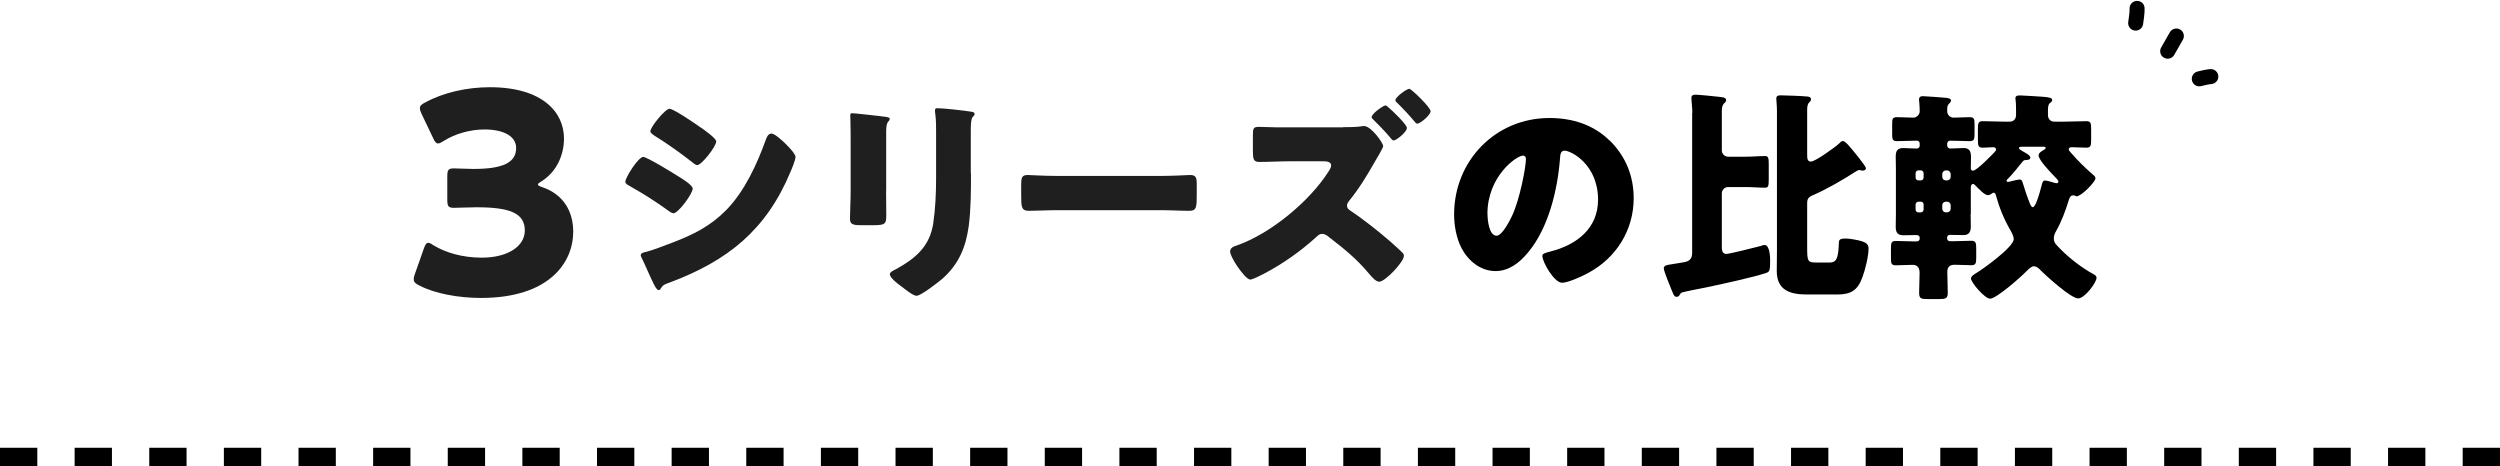
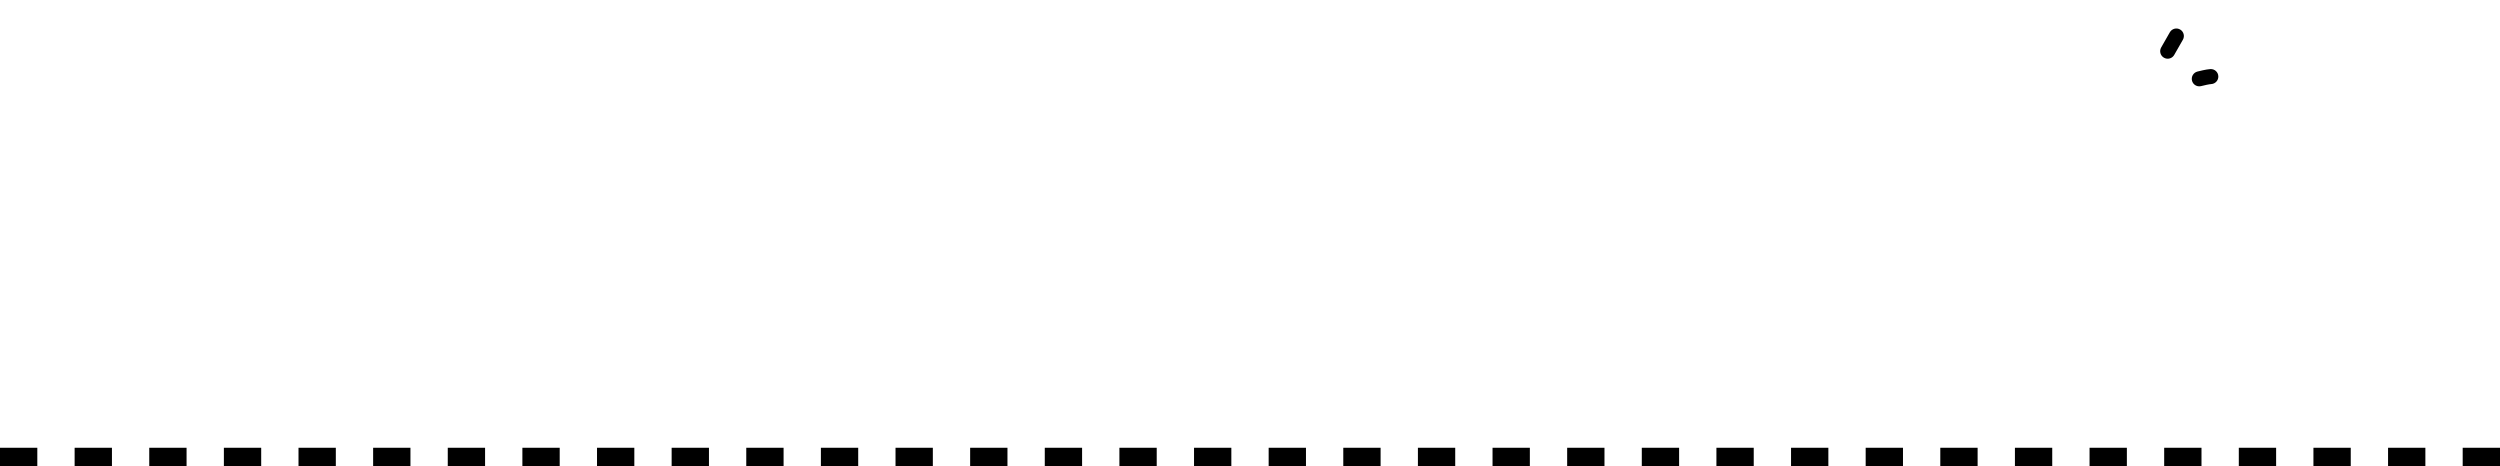
<svg xmlns="http://www.w3.org/2000/svg" width="268" height="50" viewBox="0 0 268 50" fill="none">
  <g clip-path="url(#clip0_2205_496)">
    <path d="M57.67 19.76C57.67 19.88 57.76 19.94 58.12 20.06C60.43 20.84 61.45 22.7 61.45 24.83C61.45 28.16 58.87 31.94 51.55 31.94C49.12 31.94 46.6 31.46 44.98 30.62C44.53 30.41 44.35 30.23 44.35 29.93C44.35 29.78 44.38 29.63 44.47 29.39L45.43 26.66C45.58 26.24 45.7 26.03 45.91 26.03C46.06 26.03 46.21 26.12 46.48 26.3C47.71 27.05 49.51 27.62 51.64 27.62C54.46 27.62 56.26 26.39 56.26 24.71C56.26 22.82 54.61 22.22 51.07 22.22C50.23 22.22 49.06 22.28 48.67 22.28C48.04 22.28 47.95 22.1 47.95 21.38V18.95C47.95 18.23 48.04 18.05 48.67 18.05C49.06 18.05 50.02 18.11 50.74 18.11C53.95 18.11 55.33 17.42 55.33 15.86C55.33 14.63 54.04 13.88 51.94 13.88C50.35 13.88 48.76 14.36 47.56 15.11C47.29 15.29 47.11 15.38 46.96 15.38C46.75 15.38 46.6 15.2 46.42 14.78L45.19 12.2C45.07 11.93 45.01 11.75 45.01 11.6C45.01 11.33 45.19 11.18 45.61 10.97C47.53 9.92 50.05 9.35 52.51 9.35C58.21 9.35 60.46 12.08 60.46 14.84C60.46 16.61 59.68 18.41 58.06 19.43C57.82 19.58 57.67 19.67 57.67 19.76Z" fill="#1F1F1F" />
    <path d="M68.949 16.82C69.329 16.82 71.999 18.45 72.479 18.76C72.959 19.05 74.259 19.82 74.259 20.22C74.259 20.75 72.719 22.86 72.199 22.86C72.029 22.86 71.739 22.67 71.599 22.55C70.159 21.52 69.099 20.85 67.539 19.96C67.279 19.82 67.039 19.7 67.039 19.48C67.039 19.02 68.429 16.82 68.959 16.82H68.949ZM69.199 27.02C69.749 26.9 71.459 26.25 72.079 26.01C74.339 25.15 76.179 24.23 77.889 22.48C79.829 20.49 81.179 17.54 82.109 14.94C82.209 14.68 82.349 14.32 82.709 14.32C83.049 14.32 83.789 15.02 84.079 15.28C84.389 15.59 85.279 16.46 85.279 16.82C85.279 17.13 84.899 18.07 84.749 18.4C82.159 24.64 78.029 27.95 71.809 30.28C71.159 30.52 71.109 30.52 70.829 30.93C70.809 31 70.709 31.1 70.609 31.1C70.369 31.1 70.059 30.4 69.959 30.19C69.619 29.52 69.119 28.29 68.809 27.69C68.759 27.59 68.689 27.45 68.689 27.35C68.689 27.13 69.029 27.06 69.189 27.01L69.199 27.02ZM75.169 13.7C75.509 13.94 76.779 14.83 76.779 15.16C76.779 15.69 75.219 17.7 74.739 17.7C74.569 17.7 74.259 17.44 74.119 17.32C72.849 16.34 71.549 15.4 70.179 14.56C70.039 14.46 69.719 14.27 69.719 14.08C69.719 13.62 71.299 11.66 71.779 11.66C72.209 11.66 74.659 13.34 75.159 13.7H75.169Z" fill="#1F1F1F" />
    <path d="M94.989 20.47C94.989 21.33 95.009 22.17 95.009 23.01C95.009 23.95 94.959 24.14 93.709 24.14H92.219C91.309 24.14 91.119 23.97 91.119 23.42C91.119 22.63 91.189 21.57 91.189 20.54V15.48C91.189 14.69 91.189 13.87 91.169 13.08C91.169 12.86 91.149 12.58 91.149 12.38C91.149 12.18 91.199 12.14 91.369 12.14C91.679 12.14 93.699 12.38 94.179 12.43C94.319 12.45 94.439 12.45 94.559 12.48C95.089 12.53 95.379 12.58 95.379 12.74C95.379 13.08 94.999 12.84 94.999 14.08V20.46L94.989 20.47ZM104.089 18.6C104.089 20.47 104.089 22.34 103.849 24.22C103.539 26.52 102.769 28.35 100.989 29.91C100.559 30.27 98.729 31.71 98.249 31.71C97.889 31.71 97.029 31.01 96.689 30.75C96.349 30.51 95.389 29.81 95.389 29.38C95.389 29.16 95.869 28.95 96.059 28.85C98.119 27.72 99.659 26.43 100.039 23.98C100.279 22.37 100.349 20.67 100.349 19.06V14.14C100.349 13.54 100.349 12.94 100.279 12.34C100.259 12.2 100.229 11.98 100.229 11.84C100.229 11.67 100.299 11.6 100.469 11.6C101.139 11.6 103.279 11.84 104.019 11.96C104.189 11.98 104.479 12.01 104.479 12.22C104.479 12.34 104.379 12.44 104.259 12.56C104.089 12.75 104.069 13.47 104.069 13.9V18.6H104.089Z" fill="#1F1F1F" />
    <path d="M124.401 18.86C125.821 18.86 127.351 18.76 127.571 18.76C128.191 18.76 128.291 19.02 128.291 19.72V20.87C128.291 22.19 128.271 22.6 127.501 22.6C126.561 22.6 125.461 22.53 124.401 22.53H113.361C112.301 22.53 111.181 22.6 110.291 22.6C109.471 22.6 109.471 22.14 109.471 20.87V19.77C109.471 19.05 109.541 18.76 110.171 18.76C110.511 18.76 111.851 18.86 113.361 18.86H124.401Z" fill="#1F1F1F" />
    <path d="M143.979 13.63C144.439 13.63 145.199 13.63 145.639 13.579C145.809 13.559 146.119 13.509 146.219 13.509C146.989 13.509 148.279 15.329 148.279 15.669C148.279 15.839 147.559 17.04 147.419 17.279C146.479 18.91 145.789 20.09 144.589 21.579C144.489 21.72 144.399 21.84 144.399 22.04C144.399 22.299 144.539 22.419 144.739 22.57C146.059 23.43 147.909 24.899 149.109 25.95C149.349 26.169 150.209 26.93 150.379 27.13C150.449 27.23 150.499 27.299 150.499 27.419C150.499 28.09 148.479 30.2 147.859 30.2C147.479 30.2 147.039 29.669 146.759 29.34C145.489 27.799 144.069 26.649 142.509 25.45C142.249 25.23 142.009 25.07 141.739 25.07C141.499 25.07 141.329 25.189 141.159 25.36C139.429 26.939 137.509 28.29 135.449 29.369C135.189 29.509 134.269 29.97 134.029 29.97C133.719 29.97 133.119 29.25 132.609 28.509C132.199 27.89 131.869 27.239 131.869 26.97C131.869 26.559 132.249 26.419 132.569 26.32C136.169 25.07 140.369 21.61 142.409 18.399C142.529 18.23 142.699 17.939 142.699 17.75C142.699 17.34 142.239 17.29 141.859 17.29H138.239C137.159 17.29 136.059 17.36 134.979 17.36C134.359 17.36 134.309 17.02 134.309 16.14V14.579C134.309 13.739 134.359 13.6 134.959 13.6C135.559 13.6 136.209 13.649 136.829 13.649H144.009L143.979 13.63ZM148.899 11.559C149.259 11.87 150.819 13.339 150.819 13.72C150.819 14.149 149.689 15.059 149.399 15.059C149.259 15.059 149.059 14.8 148.869 14.559C148.369 13.979 147.809 13.409 147.259 12.86C147.189 12.79 147.039 12.669 147.039 12.55C147.039 12.19 148.289 11.3 148.529 11.3C148.629 11.3 148.819 11.489 148.889 11.559H148.899ZM153.359 11.919C153.359 12.35 152.229 13.259 151.939 13.259C151.819 13.259 151.699 13.12 151.629 13.02C151.079 12.35 150.329 11.559 149.709 10.96C149.639 10.909 149.589 10.839 149.589 10.739C149.589 10.399 150.789 9.52 151.079 9.52C151.299 9.52 153.359 11.509 153.359 11.919Z" fill="#1F1F1F" />
    <path d="M172.591 15.09C174.291 16.79 175.131 18.88 175.131 21.26C175.131 24.64 173.281 27.62 170.311 29.23C169.711 29.57 168.131 30.31 167.451 30.31C166.611 30.31 165.341 28.1 165.341 27.43C165.341 27.21 165.561 27.12 166.251 26.95C169.041 26.23 171.311 24.48 171.311 21.41C171.311 17.64 168.431 16.15 167.711 16.15C167.301 16.15 167.251 16.58 167.231 17.01C166.971 20.35 166.011 24.43 163.801 27.07C162.911 28.15 161.761 29.06 160.321 29.06C158.711 29.06 157.391 27.96 156.671 26.59C156.121 25.53 155.881 24.17 155.881 22.99C155.881 17.23 160.321 12.65 166.101 12.65C168.551 12.65 170.851 13.37 172.581 15.1L172.591 15.09ZM159.461 22.94C159.461 23.52 159.601 25.27 160.441 25.27C161.021 25.27 161.831 23.69 162.071 23.18C162.911 21.45 163.581 17.9 163.581 17.04C163.581 16.85 163.481 16.68 163.271 16.68C162.571 16.68 159.451 18.89 159.451 22.94H159.461Z" fill="black" />
    <path d="M181.419 12.12C181.419 11.5 181.319 10.82 181.319 10.51C181.319 10.22 181.489 10.15 181.749 10.15C182.059 10.15 183.809 10.32 184.199 10.37C184.609 10.42 185.039 10.42 185.039 10.73C185.039 10.9 184.939 10.97 184.819 11.09C184.599 11.31 184.579 11.64 184.579 11.91V16.13C184.579 16.49 184.889 16.8 185.249 16.8H187.119C187.839 16.8 188.539 16.73 189.229 16.73C189.569 16.73 189.609 16.95 189.609 17.62V19.23C189.609 19.93 189.559 20.12 189.229 20.12C188.529 20.12 187.839 20.05 187.119 20.05H185.249C184.889 20.05 184.579 20.36 184.579 20.72V26.38C184.579 26.72 184.579 27.22 185.059 27.22C185.419 27.22 188.249 26.5 188.779 26.36C188.899 26.31 189.039 26.26 189.159 26.26C189.709 26.26 189.759 27.51 189.759 27.89C189.759 28.99 189.709 29.14 189.329 29.26C187.989 29.72 184.339 30.51 182.849 30.82C182.509 30.89 180.449 31.28 180.259 31.37C180.189 31.42 180.139 31.47 180.089 31.56C180.019 31.7 179.919 31.82 179.749 31.82C179.529 31.82 179.439 31.7 179.249 31.22C179.029 30.69 178.359 29.06 178.359 28.77C178.359 28.46 178.619 28.41 179.439 28.29C179.609 28.27 179.819 28.22 180.059 28.19C180.899 28.07 181.399 27.97 181.399 27.11V12.12H181.419ZM197.549 15.12C197.809 15.12 198.199 15.62 198.369 15.82C198.609 16.08 200.029 17.81 200.029 18.03C200.029 18.15 199.909 18.29 199.689 18.29C199.499 18.29 199.399 18.22 199.329 18.22C199.189 18.22 198.969 18.36 198.849 18.44C197.599 19.26 195.679 20.36 194.309 20.94C193.849 21.13 193.729 21.35 193.729 21.8V26.6C193.729 27.97 193.799 28.14 194.619 28.14H196.159C196.809 28.14 197.069 27.78 197.119 26.17C197.139 25.74 197.119 25.57 197.889 25.57C198.299 25.57 199.209 25.74 199.589 25.86C199.999 26 200.309 26.17 200.309 26.63C200.309 27.49 199.949 28.93 199.639 29.75C199.139 31.12 198.419 31.57 196.949 31.57H193.709C191.929 31.57 190.469 31.14 190.469 29.05C190.469 28.35 190.489 27.63 190.489 26.94V11.9C190.489 11.23 190.419 10.84 190.419 10.58C190.419 10.27 190.609 10.22 190.879 10.22C191.289 10.22 193.259 10.29 193.639 10.34C193.859 10.34 194.139 10.39 194.139 10.65C194.139 10.82 194.039 10.89 193.919 11.01C193.729 11.23 193.729 11.56 193.729 11.83V16.58C193.729 16.94 193.729 17.32 194.139 17.32C194.599 17.32 196.759 15.76 197.159 15.38C197.299 15.24 197.399 15.12 197.539 15.12H197.549Z" fill="black" />
    <path d="M211.251 22.941C211.251 23.37 211.271 23.831 211.271 24.261C211.271 24.84 211.101 25.201 210.481 25.201C210.101 25.201 209.421 25.18 209.041 25.18C208.901 25.18 208.731 25.25 208.731 25.471V25.57C208.731 25.71 208.831 25.86 209.071 25.86H209.331C210.001 25.86 210.651 25.811 211.321 25.811C211.801 25.811 211.851 26.03 211.851 26.631V27.61C211.851 28.23 211.801 28.43 211.321 28.43C210.721 28.43 210.121 28.381 209.521 28.381C209.021 28.381 208.751 28.62 208.751 29.151C208.751 29.89 208.801 30.66 208.801 31.41C208.801 32.011 208.541 32.06 207.861 32.06H206.641C205.921 32.06 205.731 32.011 205.731 31.36C205.731 30.66 205.781 29.971 205.781 29.25C205.781 28.77 205.591 28.39 205.041 28.39C204.441 28.39 203.841 28.441 203.241 28.441C202.761 28.441 202.711 28.25 202.711 27.721V26.62C202.711 26.02 202.761 25.831 203.241 25.831C203.911 25.831 204.561 25.881 205.231 25.881H205.451C205.671 25.881 205.791 25.761 205.791 25.59V25.491C205.791 25.3 205.651 25.201 205.451 25.201H205.261C204.851 25.201 204.441 25.221 204.041 25.221C203.421 25.221 203.221 24.91 203.221 24.311C203.221 23.851 203.241 23.421 203.241 22.971V18.12C203.241 17.691 203.221 17.23 203.221 16.78C203.221 16.201 203.391 15.87 204.011 15.87C204.441 15.87 204.871 15.921 205.311 15.921H205.481C205.701 15.921 205.791 15.751 205.791 15.611V15.39C205.791 15.2 205.651 15.081 205.501 15.081H205.361C204.691 15.081 204.021 15.13 203.371 15.13C202.891 15.13 202.841 14.941 202.841 14.411V13.261C202.841 12.73 202.891 12.56 203.371 12.56C203.951 12.56 204.551 12.611 205.121 12.611C205.481 12.611 205.791 12.271 205.791 11.941C205.791 11.7 205.771 11.12 205.741 10.911C205.721 10.841 205.721 10.741 205.721 10.671C205.721 10.411 205.861 10.31 206.131 10.31C206.351 10.31 208.271 10.45 208.531 10.48C208.791 10.501 209.151 10.55 209.151 10.771C209.151 10.89 209.031 11.03 208.911 11.15C208.741 11.32 208.741 11.511 208.741 11.941C208.741 12.3 209.051 12.611 209.411 12.611C209.991 12.611 210.561 12.56 211.141 12.56C211.621 12.56 211.671 12.751 211.671 13.331V14.341C211.671 14.941 211.621 15.13 211.141 15.13C210.441 15.13 209.751 15.081 209.081 15.081C208.841 15.081 208.741 15.251 208.741 15.37V15.611C208.741 15.8 208.881 15.921 209.081 15.921C209.541 15.921 210.021 15.87 210.501 15.87C211.121 15.87 211.291 16.23 211.291 16.811C211.291 17.221 211.271 17.601 211.271 18.011C211.271 18.151 211.321 18.3 211.511 18.3C211.891 18.3 213.551 16.601 213.861 16.261C213.931 16.191 213.981 16.09 213.981 16.02C213.981 15.88 213.841 15.78 213.691 15.78C213.381 15.78 212.921 15.831 212.561 15.831C212.081 15.831 212.031 15.64 212.031 15.011V13.81C212.031 13.23 212.081 12.991 212.531 12.991C213.301 12.991 214.071 13.04 214.831 13.04H215.451C215.791 13.04 216.121 12.82 216.121 12.32V12.011C216.121 11.63 216.121 11.101 216.071 10.71C216.071 10.661 216.051 10.591 216.051 10.54C216.051 10.23 216.341 10.23 216.581 10.23C216.961 10.23 218.551 10.351 218.961 10.37C219.701 10.421 219.991 10.491 219.991 10.73C219.991 10.87 219.891 10.95 219.731 11.07C219.571 11.191 219.541 11.53 219.541 11.841V12.341C219.541 12.72 219.801 13.04 220.191 13.04H221.371C222.141 13.04 222.911 12.991 223.671 12.991C224.131 12.991 224.171 13.23 224.171 13.81V14.941C224.171 15.64 224.121 15.831 223.641 15.831C223.111 15.831 222.611 15.78 222.081 15.78C221.941 15.78 221.771 15.831 221.771 16.02C221.771 16.12 221.841 16.191 221.991 16.36C222.711 17.201 223.621 18.09 224.391 18.741C224.511 18.84 224.631 18.96 224.631 19.12C224.631 19.48 223.141 21.041 222.611 21.041C222.471 21.041 222.471 20.941 222.231 20.941C221.921 20.941 221.821 21.3 221.751 21.52C221.441 22.55 220.961 23.82 220.431 24.741C220.241 25.081 220.171 25.27 220.171 25.561C220.171 26.041 220.431 26.23 220.841 26.66C221.781 27.64 223.221 28.75 224.441 29.401C224.581 29.471 224.751 29.59 224.751 29.78C224.751 30.28 223.481 31.991 222.781 31.991C221.991 31.991 219.251 29.491 218.631 28.851C218.491 28.71 218.251 28.541 218.031 28.541C217.791 28.541 217.481 28.831 217.241 29.07C216.691 29.651 214.021 32.02 213.331 32.02C212.781 32.02 211.291 30.291 211.291 29.86C211.291 29.62 211.601 29.43 211.841 29.28C212.461 28.921 215.871 26.5 215.871 25.631C215.871 25.32 215.651 24.93 215.511 24.671C214.811 23.471 214.311 22.221 213.951 20.901C213.931 20.78 213.851 20.66 213.711 20.66C213.611 20.66 213.521 20.761 213.451 20.8C213.351 20.87 213.211 20.921 213.091 20.921C212.731 20.921 212.031 20.151 211.771 19.89C211.701 19.82 211.601 19.721 211.511 19.721C211.341 19.721 211.291 19.91 211.271 20.03V22.98L211.251 22.941ZM205.901 19.34C206.091 19.34 206.211 19.201 206.211 19.03V18.57C206.211 18.401 206.071 18.261 205.901 18.261H205.661C205.491 18.261 205.351 18.401 205.351 18.57V19.03C205.351 19.201 205.491 19.34 205.661 19.34H205.901ZM205.661 21.62C205.491 21.62 205.351 21.761 205.351 21.93V22.46C205.351 22.631 205.491 22.77 205.661 22.77H205.901C206.071 22.77 206.211 22.631 206.211 22.46V21.93C206.211 21.741 206.091 21.62 205.901 21.62H205.661ZM208.731 19.34C208.951 19.34 209.111 19.171 209.111 18.96V18.651C209.111 18.46 208.941 18.27 208.731 18.27H208.591C208.371 18.27 208.211 18.46 208.211 18.651V18.96C208.211 19.18 208.351 19.32 208.591 19.34H208.731ZM208.591 21.62C208.351 21.64 208.211 21.791 208.211 22V22.381C208.211 22.601 208.381 22.761 208.591 22.761H208.731C208.951 22.761 209.111 22.59 209.111 22.381V22C209.111 21.78 208.941 21.62 208.731 21.62H208.591ZM216.651 15.741C216.551 15.741 216.431 15.761 216.431 15.88C216.431 16.02 217.011 16.311 217.171 16.41C217.341 16.511 217.651 16.701 217.651 16.89C217.651 17.151 217.291 17.151 217.191 17.151C216.931 17.151 216.881 17.25 216.711 17.46C216.401 17.87 215.581 18.851 215.221 19.191C215.151 19.261 215.101 19.311 215.101 19.36C215.101 19.46 215.171 19.5 215.241 19.5C215.361 19.5 215.501 19.451 215.601 19.43C215.771 19.381 216.371 19.241 216.511 19.241C216.701 19.241 216.771 19.381 216.821 19.55C217.061 20.32 217.301 21.09 217.611 21.831C217.681 22 217.781 22.21 217.921 22.21C218.021 22.21 218.161 22.02 218.281 21.73C218.501 21.25 218.781 20.191 218.881 19.811C218.931 19.62 218.981 19.351 219.221 19.351C219.441 19.351 219.991 19.52 220.201 19.59C220.271 19.61 220.421 19.64 220.491 19.64C220.611 19.64 220.661 19.541 220.661 19.451C220.661 19.331 220.371 19.041 220.201 18.87C219.841 18.491 218.541 17.171 218.541 16.66C218.541 16.541 218.561 16.37 219.001 16.131C219.221 16.011 219.291 15.941 219.291 15.87C219.291 15.751 219.221 15.73 219.121 15.73H216.621L216.651 15.741Z" fill="black" />
  </g>
  <line y1="49" x2="268" y2="49" stroke="black" stroke-width="2" stroke-dasharray="4 4" />
-   <path d="M228.844 3.275C228.835 3.274 228.827 3.273 228.817 3.272C228.378 3.202 228.078 2.789 228.148 2.35C228.229 1.846 228.306 1.168 228.292 0.954C228.262 0.51 228.598 0.126 229.041 0.096C229.497 0.066 229.869 0.403 229.899 0.846C229.932 1.35 229.771 2.398 229.738 2.604C229.67 3.033 229.273 3.33 228.844 3.276L228.844 3.275Z" fill="black" />
  <path d="M232.275 6.287C232.173 6.274 232.071 6.241 231.977 6.188C231.591 5.967 231.457 5.475 231.677 5.089L232.607 3.46C232.828 3.075 233.319 2.94 233.706 3.161C234.092 3.382 234.226 3.874 234.006 4.26L233.075 5.888C232.909 6.179 232.589 6.327 232.276 6.288L232.275 6.287Z" fill="black" />
  <path d="M235.664 9.249C235.346 9.21 235.07 8.982 234.984 8.652C234.873 8.222 235.132 7.783 235.562 7.671C235.716 7.631 236.506 7.431 236.954 7.405C237.406 7.384 237.779 7.72 237.804 8.162C237.83 8.607 237.49 8.987 237.047 9.012C236.832 9.024 236.285 9.146 235.965 9.229C235.863 9.255 235.762 9.261 235.664 9.248L235.664 9.249Z" fill="black" />
  <defs>
    <clipPath id="clip0_2205_496">
-       <rect width="180.74" height="23.3" fill="white" transform="translate(44 9)" />
-     </clipPath>
+       </clipPath>
  </defs>
</svg>